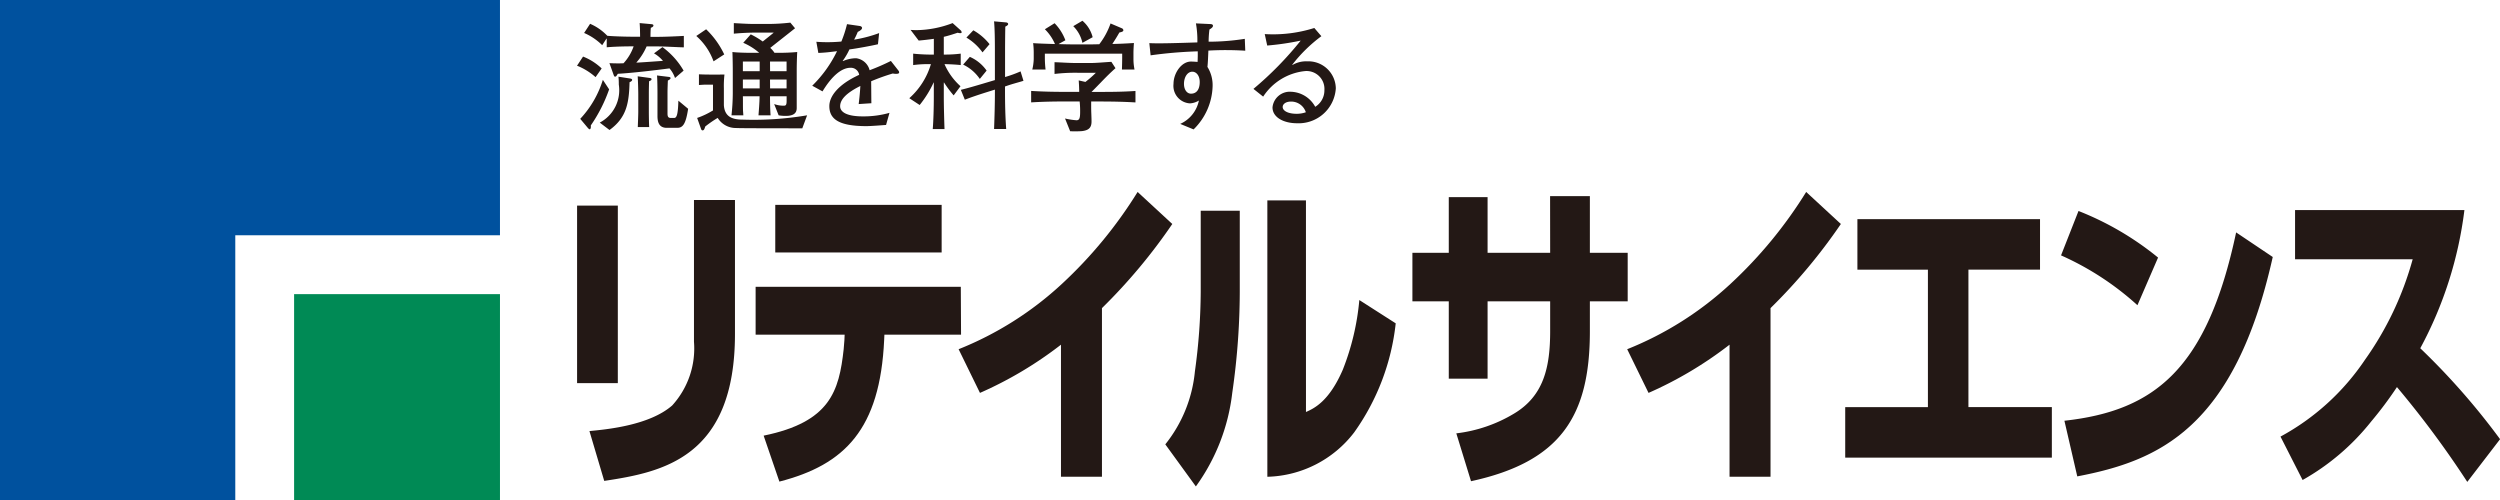
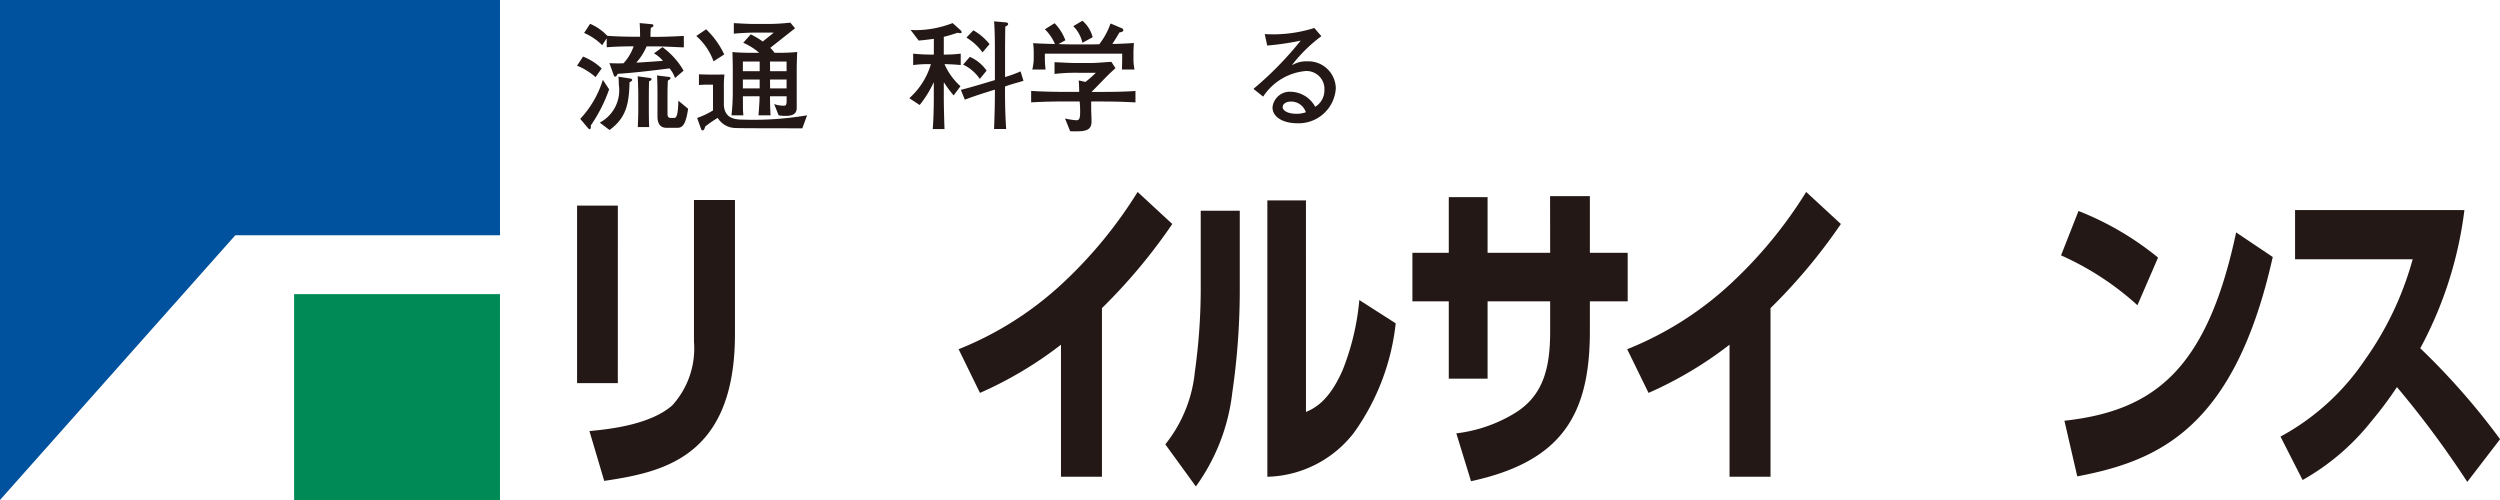
<svg xmlns="http://www.w3.org/2000/svg" width="174.585" height="34.915" viewBox="0 0 174.585 34.915">
  <g id="Group_647" data-name="Group 647" transform="translate(-40 -20.542)">
    <g id="Group_646" data-name="Group 646">
      <path id="Path_361" data-name="Path 361" d="M85.376,25.986c.05.008.123.025.123.082,0,.083-.073.107-.171.148-.009.246-.017.59-.017.869v1.207c0,.237.008.918.024,1.123H84.54c.008-.246.033-.82.033-1.058V27.118c0-.238-.017-.91-.041-1.247Zm1.329-.074c.082.009.123.041.123.082,0,.074-.106.132-.188.173-.008.139-.025.632-.025.8V28.48c0,.246.082.3.247.3h.212c.181,0,.272-.222.3-1.207l.681.566c-.164,1.1-.386,1.33-.763,1.33h-.73c-.541,0-.648-.4-.648-.829V27.012c0-.288-.009-1-.033-1.2Zm-1.214-3.683c.05.008.14.016.14.09,0,.091-.1.132-.181.164-.024.238-.024.55-.024.632h.516c.477,0,1.411-.041,1.813-.066v.8c-.418-.008-1.336-.065-1.813-.065h-.787a4.187,4.187,0,0,1-.722,1.132c.3-.008,1.509-.1,1.863-.123a2.307,2.307,0,0,0-.624-.525l.59-.435a5.329,5.329,0,0,1,1.477,1.641l-.6.516a2.026,2.026,0,0,0-.385-.672c-1.009.131-2.568.32-3.61.377-.1.164-.123.2-.2.2-.049,0-.082-.09-.115-.189l-.27-.754c.295.016.713.024.984.008a3.363,3.363,0,0,0,.706-1.181h-.091c-.155,0-1.017,0-1.788.065v-.607h-.016l-.3.46a4.078,4.078,0,0,0-1.263-.853l.418-.64a3.64,3.64,0,0,1,1.2.836c.386.041,1.354.066,1.747.066H84.7c0-.221-.009-.746-.033-.952Zm-4.774,2.264a3.986,3.986,0,0,1,1.3.829l-.426.607a4.443,4.443,0,0,0-1.206-.763l-.09-.033Zm1.821,2.289a10.54,10.54,0,0,1-1.28,2.519c.017.164-.016.27-.082.27-.032,0-.1-.065-.147-.123l-.509-.607A6.984,6.984,0,0,0,82.1,26.117Zm1.477-.755c.057.008.131.033.131.1s-.115.131-.181.155c-.041,1.428-.188,2.461-1.4,3.339l-.681-.517a2.555,2.555,0,0,0,1.329-2.657,4.635,4.635,0,0,0-.025-.55Z" fill="#231815" />
      <path id="Path_362" data-name="Path 362" d="M93.823,22.213a13.7,13.7,0,0,0,1.369-.091l.329.394c-.575.46-1.157.911-1.731,1.37a1.738,1.738,0,0,1,.295.345h.287c.41,0,.886-.016,1.3-.057-.017.319-.034.885-.034,1.336v2.576c0,.312-.164.5-.591.542a2.77,2.77,0,0,1-.672-.033l-.312-.787a1.854,1.854,0,0,0,.665.114c.131,0,.205-.016.205-.336v-.32H93.773c0,.443.017,1.083.041,1.329h-.845c.017-.246.075-.894.075-1.329H91.878c.009.369,0,.664.009.992l.024.337h-.828a14.7,14.7,0,0,0,.09-1.51V25.51c0-.311-.008-.927-.025-1.336.3.041.976.057,1.288.057h.583a4.239,4.239,0,0,0-1.116-.7l.525-.59a5.729,5.729,0,0,1,.837.5c.254-.2.5-.4.754-.607V22.82H92.633c-.394,0-1.066.041-1.387.074v-.738c.288.016.977.057,1.28.057Zm-1.945,4.5h1.173v-.615H91.878Zm0-1.2h1.173v-.672H91.878Zm1.9,0H94.93v-.672H93.773Zm0,1.2H94.93v-.615H93.773Zm-3.8-.959c.2,0,.409-.009.614-.009a7.15,7.15,0,0,0-.041.968v1.173c.05.755.509,1.009,1.3,1.009a22.428,22.428,0,0,0,4.512-.3l-.337.911c-.59-.009-4.339,0-4.643-.025a1.478,1.478,0,0,1-1.263-.705,7.8,7.8,0,0,0-.87.6c-.049.156-.082.271-.188.271-.066,0-.091-.066-.107-.107l-.271-.762a5.483,5.483,0,0,0,1.107-.525v-1.8H89.31c-.163,0-.336.016-.5.025v-.747c.173.008.427.017.6.017Zm-.666-3.167a5.943,5.943,0,0,1,1.264,1.755l-.746.484a4.3,4.3,0,0,0-1.206-1.772Z" fill="#231815" />
-       <path id="Path_363" data-name="Path 363" d="M96.721,26.528a8.568,8.568,0,0,0,1.732-2.412c-.6.074-.8.1-1.305.123l-.139-.779a10.454,10.454,0,0,0,1.747-.017,8.189,8.189,0,0,0,.394-1.214l.91.131c.075.017.14.066.14.132s-.049.155-.3.278a5.078,5.078,0,0,1-.254.542,9.272,9.272,0,0,0,1.747-.459l-.082.779c-.443.106-1.5.3-1.993.361a4.474,4.474,0,0,1-.468.8l.017.016a2.328,2.328,0,0,1,.919-.2,1.116,1.116,0,0,1,.943.837,15.193,15.193,0,0,0,1.485-.648l.533.681a.187.187,0,0,1,.041.139c0,.057-.123.115-.443.057a14.256,14.256,0,0,0-1.509.542c.008.418.008,1.14.016,1.534l-.886.058c.033-.3.082-.657.115-1.264-1.05.525-1.411.984-1.411,1.419,0,.4.46.706,1.583.706a6.675,6.675,0,0,0,1.863-.247l-.239.845c-.254.017-1.041.082-1.377.082-1.977,0-2.584-.525-2.584-1.4,0-.664.59-1.5,2.083-2.182a.585.585,0,0,0-.607-.493c-.591,0-1.272.525-1.953,1.649Z" fill="#231815" />
      <path id="Path_364" data-name="Path 364" d="M103.5,27.4a5.128,5.128,0,0,0,1.509-2.379h-.131a7.569,7.569,0,0,0-1.108.066v-.8c.246.033.829.066,1.108.066h.336v-1.1c-.353.049-.705.091-1.058.123l-.566-.746c.131.008.262.017.4.017a7.274,7.274,0,0,0,2.535-.493l.557.5a.216.216,0,0,1,.074.148c0,.049-.081.082-.279.025-.32.106-.6.2-.968.287v1.239h.066a8.445,8.445,0,0,0,1.116-.066v.8c-.246-.033-.845-.066-1.132-.066a4.451,4.451,0,0,0,1.116,1.542l-.477.641a7.8,7.8,0,0,1-.672-.9h-.017v.96c0,.763.034,1.854.05,2.289h-.821c.05-.624.074-1.51.074-2.265V26.3H105.2a7.512,7.512,0,0,1-.976,1.575Zm7.973-1.214c-.394.123-.73.2-1.189.361l-.1.033v.246c0,.91.016,1.813.082,2.724h-.846c.033-.878.058-1.748.058-2.617V26.8l-.73.229c-.459.148-.919.3-1.37.476l-.279-.689c.5-.123,1-.271,1.5-.419l.878-.262V24.067c0-.673-.008-1.509-.058-2.034l.837.073c.082.009.148.05.148.115s-.082.123-.2.18c-.009.558-.016,1.116-.016,1.674v1.846a8.589,8.589,0,0,0,1.082-.394ZM108.613,24.2a3.756,3.756,0,0,0-1.125-1.033l.484-.509a3.884,3.884,0,0,1,1.132.968Zm-.189,1.854a2.934,2.934,0,0,0-1.165-1l.468-.541a2.794,2.794,0,0,1,1.172.959Z" fill="#231815" />
      <path id="Path_365" data-name="Path 365" d="M114.376,28.817a4.864,4.864,0,0,0,.8.123c.188,0,.254-.123.254-.559a6.711,6.711,0,0,0-.033-.754h-.96c-.812,0-1.624.016-2.428.065v-.8c.8.05,1.616.066,2.428.066h.927c0-.271-.016-.574-.033-.8l.468.106a7.739,7.739,0,0,0,.73-.64h-1.263a12.373,12.373,0,0,0-1.624.082v-.82c.516.016,1.025.057,1.542.057h.919c.5,0,1.008-.057,1.509-.082l.287.443c-.632.558-1.107,1.1-1.673,1.657h.615c.812,0,1.632-.008,2.453-.066v.8c-.821-.049-1.641-.065-2.453-.065h-.64V28c0,.361.025.722.025,1.026,0,.426-.189.615-.665.672a6.773,6.773,0,0,1-.828.008Zm-.73-6.654a3.425,3.425,0,0,1,.754,1.19l-.459.255v.016c.156,0,.533.016.8.016h1.591c.148,0,.287-.008.435-.008a5.1,5.1,0,0,0,.787-1.452l.788.336a.161.161,0,0,1,.107.14c0,.09-.123.123-.279.156-.156.278-.32.541-.492.8.541-.009.976-.034,1.509-.066-.017.213-.033.508-.033.68v.5a3.767,3.767,0,0,0,.074.673h-.878c.008-.288.017-.583.017-.87v-.238h-5.4v.345a7.043,7.043,0,0,0,.049.763h-.927a3.576,3.576,0,0,0,.1-.722v-.493a5.569,5.569,0,0,0-.041-.631c.205.024,1.017.049,1.525.065a3.22,3.22,0,0,0-.705-1.033Zm1.944-.172a2.233,2.233,0,0,1,.714,1.149l-.714.393a2.339,2.339,0,0,0-.64-1.164Z" fill="#231815" />
-       <path id="Path_366" data-name="Path 366" d="M122.419,29.194a2.281,2.281,0,0,0,1.305-1.633,1.327,1.327,0,0,1-.623.2,1.225,1.225,0,0,1-1.15-1.362c0-.754.559-1.558,1.215-1.558.164,0,.344.016.467.024.009-.221.017-.508.009-.738a30.437,30.437,0,0,0-3.29.279l-.09-.853c.574.041,2.084-.008,3.355-.049a6.944,6.944,0,0,0-.1-1.329l1.033.049c.09.008.156.041.156.115s-.049.147-.246.263a7.044,7.044,0,0,0-.057.852,16.292,16.292,0,0,0,2.526-.2l.033.829a21.866,21.866,0,0,0-2.576-.008c-.016.361-.033.869-.066,1.14a2.4,2.4,0,0,1,.361,1.353,4.378,4.378,0,0,1-1.328,3.011Zm.263-2.8c0,.41.205.689.492.689.386,0,.607-.295.607-.811,0-.46-.246-.723-.516-.723C122.919,25.551,122.682,25.937,122.682,26.4Z" fill="#231815" />
      <path id="Path_367" data-name="Path 367" d="M127.533,26.749a23.565,23.565,0,0,0,3.3-3.371,18.864,18.864,0,0,1-2.339.344l-.172-.8a9.548,9.548,0,0,0,3.462-.426l.492.574a10.381,10.381,0,0,0-2.034,1.993l.016.017a1.894,1.894,0,0,1,1.034-.255,1.918,1.918,0,0,1,1.993,1.888,2.6,2.6,0,0,1-2.715,2.436c-.927,0-1.706-.411-1.706-1.108a1.215,1.215,0,0,1,1.3-1.091A2,2,0,0,1,131.847,28a1.336,1.336,0,0,0,.641-1.157A1.248,1.248,0,0,0,131.1,25.51a3.969,3.969,0,0,0-2.888,1.78Zm2.625.886c-.386,0-.583.189-.583.378,0,.27.378.475.968.475a1.874,1.874,0,0,0,.649-.107A1.076,1.076,0,0,0,130.158,27.635Z" fill="#231815" />
    </g>
-     <path id="Path_368" data-name="Path 368" d="M56.431,36.973H74.915V20.542H40V55.458H56.431Z" fill="#00519e" />
+     <path id="Path_368" data-name="Path 368" d="M56.431,36.973H74.915V20.542H40V55.458Z" fill="#00519e" />
    <path id="Path_369" data-name="Path 369" d="M83.145,47.3H80.3V34.9h2.846Zm8.181-3.434c0,8.655-5.081,9.649-9.13,10.259l-1.033-3.48c1.169-.113,4.167-.384,5.776-1.785a5.905,5.905,0,0,0,1.524-4.452v-9.9h2.863Z" fill="#231815" />
-     <path id="Path_370" data-name="Path 370" d="M105.759,34.851v3.322H94.14V34.851Zm1.338,5.718.017,3.343h-5.352l-.017.362c-.288,6.237-2.744,8.723-7.317,9.9l-1.1-3.209c4.64-.949,5.267-3.1,5.589-6.034.017-.226.034-.474.051-.632l.017-.385H92.768V40.569Z" fill="#231815" />
    <path id="Path_371" data-name="Path 371" d="M116.954,53.833h-2.862v-9.22a26.894,26.894,0,0,1-5.657,3.367l-1.491-3.051a23.315,23.315,0,0,0,7.216-4.564,30.92,30.92,0,0,0,5.284-6.418l2.422,2.237a38.961,38.961,0,0,1-4.912,5.875Z" fill="#231815" />
    <path id="Path_372" data-name="Path 372" d="M126.578,40.523a49.844,49.844,0,0,1-.525,7.457,13.833,13.833,0,0,1-2.541,6.531l-2.134-2.938a9.6,9.6,0,0,0,2.066-5.084,41.726,41.726,0,0,0,.407-5.559V35.257h2.727Zm4.623,8.79c.559-.248,1.609-.723,2.575-2.959a17.429,17.429,0,0,0,1.151-4.859l2.541,1.627a16.079,16.079,0,0,1-2.9,7.615,7.88,7.88,0,0,1-6.064,3.1v-19.3H131.2Z" fill="#231815" />
    <path id="Path_373" data-name="Path 373" d="M148.249,34.241h2.778v3.954h2.641v3.39h-2.641v2.1c0,5.921-2.05,9.107-8.3,10.462L141.7,50.805a10.122,10.122,0,0,0,4.03-1.379c2.084-1.242,2.524-3.254,2.524-5.762V41.585h-4.37v5.4h-2.71v-5.4h-2.54v-3.39h2.54V34.309h2.71v3.886h4.37Z" fill="#231815" />
    <path id="Path_374" data-name="Path 374" d="M163.643,53.833h-2.862v-9.22a26.894,26.894,0,0,1-5.657,3.367l-1.491-3.051a23.315,23.315,0,0,0,7.216-4.564,30.92,30.92,0,0,0,5.284-6.418l2.422,2.237a38.961,38.961,0,0,1-4.912,5.875Z" fill="#231815" />
-     <path id="Path_375" data-name="Path 375" d="M182.463,35.846v3.525h-5v9.6h5.826V52.5h-14.43V48.974h5.775v-9.6H169.71V35.846Z" fill="#231815" />
    <path id="Path_376" data-name="Path 376" d="M189.266,41.856a20.065,20.065,0,0,0-5.335-3.48l1.219-3.1a20.79,20.79,0,0,1,5.556,3.254Zm-5.1,8.068c6.351-.7,9.976-3.661,11.992-13.152l2.557,1.717c-2.676,11.977-7.977,14.237-13.651,15.321Z" fill="#231815" />
    <path id="Path_377" data-name="Path 377" d="M199.256,51.031a16.664,16.664,0,0,0,5.894-5.356,22.277,22.277,0,0,0,3.337-7.028h-8.214V35.212H212.1a27.321,27.321,0,0,1-3.083,9.65,48.909,48.909,0,0,1,5.573,6.35L212.3,54.195a67.261,67.261,0,0,0-4.912-6.622,26.166,26.166,0,0,1-1.795,2.4,16.329,16.329,0,0,1-4.793,4.09Z" fill="#231815" />
    <rect id="Rectangle_393" data-name="Rectangle 393" width="14.377" height="14.377" transform="translate(60.538 41.081)" fill="#008a55" />
  </g>
</svg>